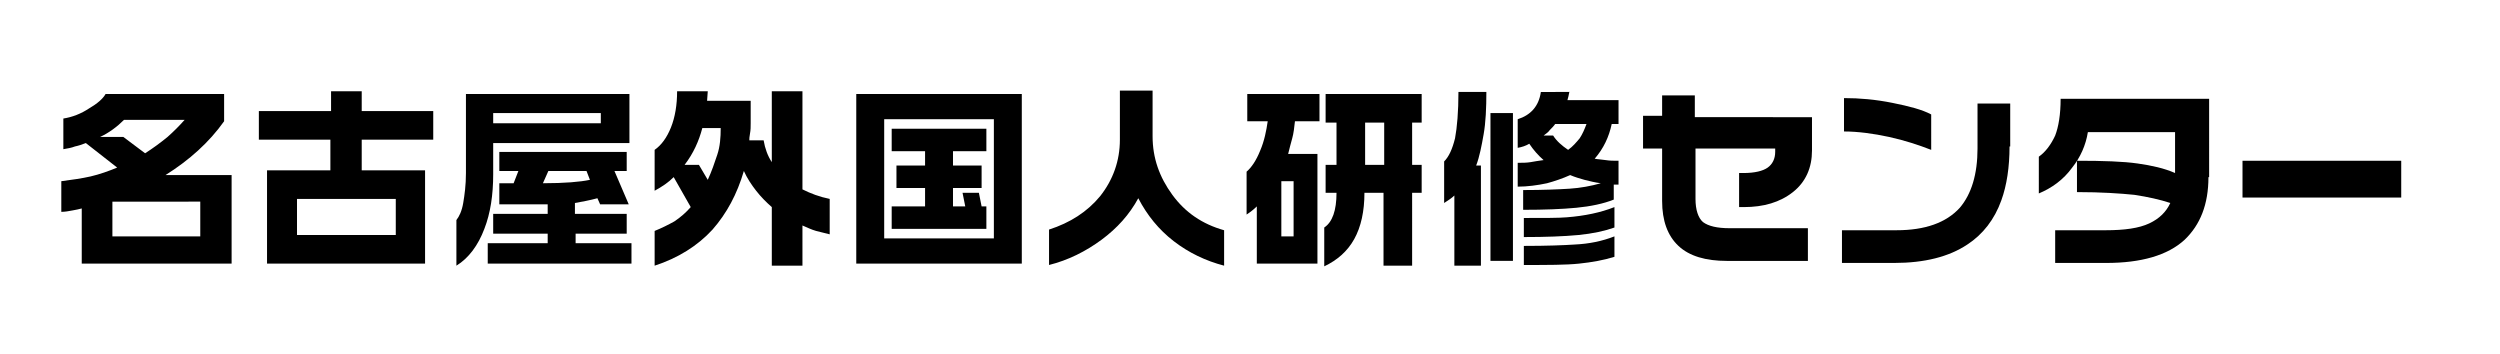
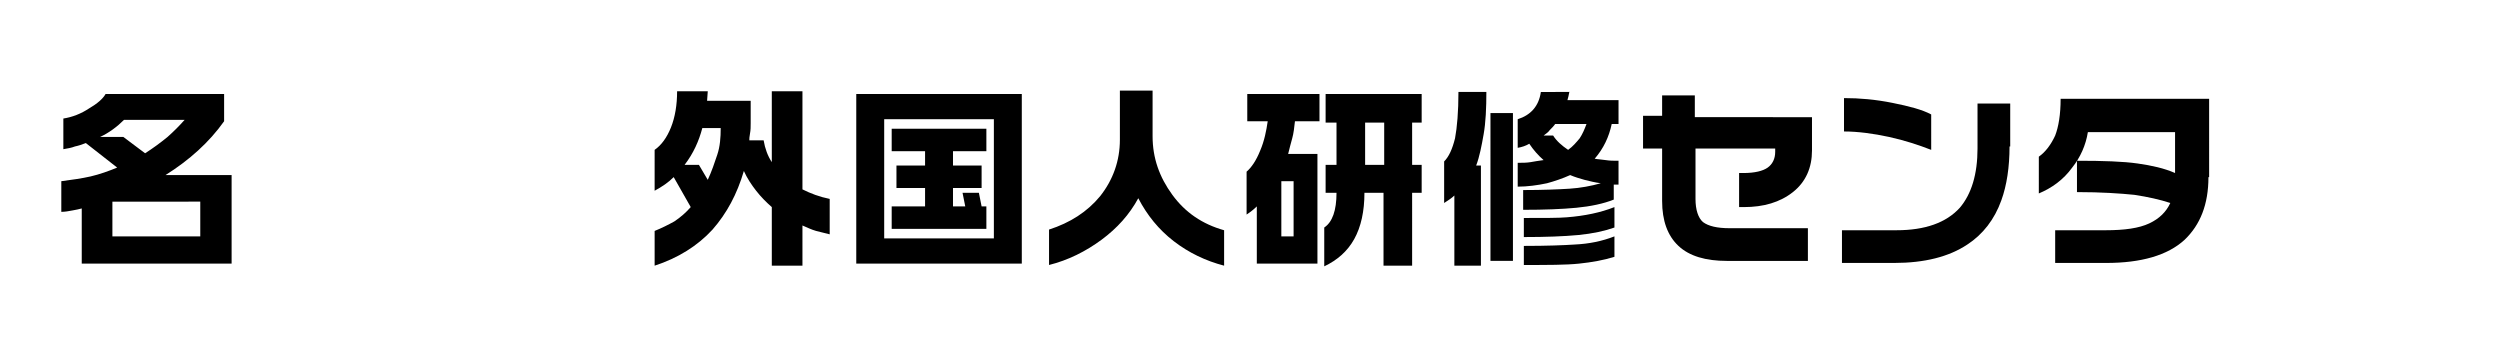
<svg xmlns="http://www.w3.org/2000/svg" version="1.1" id="レイヤー_1" x="0px" y="0px" viewBox="0 0 367 52" style="enable-background:new 0 0 367 52;" xml:space="preserve">
  <style type="text/css">
	.st0{fill:none;}
</style>
  <g>
    <path d="M32.9,13.8v4c-2.2,3.1-5.1,5.7-8.6,7.9H34v13H12v-8.1c-0.4,0.1-0.8,0.2-1.4,0.3C10.1,31,9.5,31.1,9,31.1v-4.5   c1.5-0.2,3-0.4,4.3-0.7c1.3-0.3,2.7-0.8,3.9-1.3L12.6,21c-0.5,0.2-1.1,0.4-1.6,0.5c-0.5,0.2-1.1,0.3-1.7,0.4v-4.5   c1.3-0.2,2.6-0.7,3.8-1.5c1.2-0.7,2-1.4,2.4-2.1H32.9z M14.7,20.1h3.4l3.2,2.4c1.1-0.7,2.2-1.5,3.3-2.4c0.9-0.8,1.7-1.6,2.5-2.5   h-8.9C17.2,18.6,16,19.5,14.7,20.1z M16.5,34.7h12.9v-5.1H16.5V34.7z" />
-     <path d="M53.1,13.4v2.9h10.5v4.2H53.1V25h9.3v13.7H39.2V25h9.3v-4.5H38v-4.2h10.6v-2.9H53.1z M43.6,34.5h14.5v-5.3H43.6V34.5z" />
-     <path d="M92.4,13.8V21h-20v4.6c0,3-0.4,5.7-1.3,8C70.2,36,68.8,37.9,67,39v-6.7c0.4-0.5,0.8-1.3,1-2.5c0.2-1.2,0.4-2.6,0.4-4.4   V13.8H92.4z M92,22.3v2.8h-1.8l2.1,4.9h-4.2l-0.4-0.9c-1.1,0.3-2.2,0.5-3.3,0.7v1.6H92v2.9h-7.5v1.4h8.2v3H71.6v-3h8.8v-1.4h-8   v-2.9h8V30l-7.1,0v-3.1h2.1l0.7-1.8h-2.8v-2.8H92z M72.4,18.1h15.8v-1.5H72.4V18.1z M79.7,26.9c3.2,0,5.5-0.2,6.9-0.5l-0.5-1.3   h-5.6L79.7,26.9z" />
    <path d="M103.9,13.4l-0.1,1.4h6.4v3.3c0,0.5,0,1-0.1,1.5c-0.1,0.5-0.1,0.8-0.1,1h2.1c0.2,1.2,0.6,2.3,1.2,3.2V13.4h4.5v14.4   c1.2,0.6,2.5,1.1,4,1.4v5.2c-0.7-0.2-1.3-0.3-2-0.5c-0.7-0.2-1.3-0.5-2-0.8V39h-4.5v-8.6c-0.8-0.7-1.6-1.5-2.3-2.4   c-0.7-0.9-1.3-1.8-1.8-2.9c-1,3.4-2.5,6.2-4.6,8.6c-2.2,2.4-5.1,4.2-8.5,5.3v-5.1c1-0.4,2-0.9,2.9-1.4c0.9-0.6,1.7-1.3,2.4-2.1   l-2.5-4.4c-0.8,0.8-1.7,1.4-2.8,2V22c1-0.7,1.8-1.8,2.4-3.3c0.6-1.5,0.9-3.3,0.9-5.3H103.9z M100.5,24.2h2.1l1.3,2.2   c0.6-1.3,1-2.5,1.4-3.7s0.5-2.5,0.5-3.9h-2.7C102.6,20.7,101.8,22.5,100.5,24.2z" />
    <path d="M150,13.8v24.9h-24.3V13.8H150z M129.8,35h16.1V17.5h-16.1V35z M144.8,18.9v3.3h-4.9v2.1h4.2v3.3h-4.2v2.7h1.8l-0.4-2h2.4   l0.4,2h0.7v3.3h-13.9v-3.3h4.9v-2.7h-4.2v-3.3h4.2v-2.1h-4.9v-3.3H144.8z" />
    <path d="M179.7,33.8V39c-2.7-0.7-5.2-1.9-7.4-3.6s-3.9-3.8-5.2-6.3c-1.3,2.4-3.1,4.4-5.4,6.1s-4.9,3-7.7,3.7v-5.2   c3.1-1,5.6-2.6,7.5-4.9c1.9-2.4,2.9-5.2,2.9-8.3v-7.2h4.8v6.7c0,3.2,1,6,2.9,8.6C174,31.2,176.5,32.9,179.7,33.8z" />
    <path d="M193.7,13.8v4h-3.6c-0.1,0.9-0.2,1.8-0.4,2.5c-0.2,0.7-0.4,1.5-0.6,2.3h4.3v16.1h-8.9v-8.4c-0.4,0.4-0.9,0.8-1.5,1.2v-6.3   c0.7-0.6,1.4-1.6,2-3.1c0.6-1.4,0.9-2.9,1.1-4.3h-3v-4H193.7z M188.1,34.7h1.8v-8.1h-1.8V34.7z M208.7,13.8V18h-1.4v6.2h1.4v4.1   h-1.4V39h-4.2V28.3h-2.8c0,2.7-0.5,5-1.5,6.8c-1,1.8-2.5,3.1-4.4,4v-5.7c1.2-0.8,1.8-2.5,1.8-5.1h-1.6v-4.1h1.6V18h-1.6v-4.2H208.7   z M200.4,24.2h2.8V18h-2.8V24.2z" />
    <path d="M218.2,13.4c0,2.5-0.1,4.6-0.4,6.3s-0.6,3.3-1.1,4.6h0.7V39h-3.9V28.7c-0.4,0.4-0.9,0.7-1.5,1.1v-6.1   c0.7-0.7,1.2-1.8,1.6-3.4c0.3-1.6,0.5-3.9,0.5-6.8H218.2z M222.1,16.6v21.7h-3.3V16.6H222.1z M230.4,13.4c-0.1,0.5-0.2,1-0.3,1.3   h7.5v3.5h-1c-0.4,1.9-1.2,3.6-2.5,5.1c0.5,0.1,1,0.1,1.6,0.2s1.2,0.1,1.9,0.1v3.5l-0.7,0v2.2c-1.5,0.6-3.4,1-5.5,1.2   c-2.1,0.2-4.7,0.3-7.8,0.3v-2.9c2.9,0,5.2-0.1,6.8-0.2c1.6-0.1,3.2-0.4,4.6-0.8c-0.8-0.1-1.6-0.3-2.4-0.5c-0.7-0.2-1.4-0.4-2.1-0.7   c-1.1,0.5-2.3,0.9-3.4,1.2c-1.4,0.3-2.9,0.5-4.3,0.5v-3.5c0.7,0,1.3,0,1.9-0.1c0.5-0.1,1.2-0.2,1.9-0.3c-0.8-0.7-1.5-1.5-2.1-2.4   c-0.5,0.3-1.1,0.5-1.7,0.6v-4.2c1.9-0.6,3.1-1.9,3.4-4H230.4z M237,30.4v3c-1.4,0.5-3.2,0.9-5.3,1.1c-2.1,0.2-4.8,0.3-8,0.3V32   c3.1,0,5.2,0,6.3-0.1C232.6,31.7,235,31.2,237,30.4z M237,34.7v3c-1.6,0.5-3.3,0.8-5.2,1c-1.9,0.2-4.6,0.2-8.1,0.2v-2.8   c3.4,0,5.9-0.1,7.4-0.2C233.3,35.8,235.2,35.4,237,34.7z M226.6,19.9h1.4c0.5,0.8,1.3,1.5,2.2,2.1c0.7-0.5,1.2-1.1,1.7-1.7   c0.4-0.6,0.7-1.3,1-2.1h-4.6c-0.2,0.3-0.5,0.6-0.8,0.9C227.3,19.4,227,19.6,226.6,19.9z" />
    <path d="M266,22.1c0,2.5-0.9,4.6-2.8,6.1c-1.9,1.5-4.3,2.2-7.2,2.2h-0.7v-5h0.6c1.7,0,2.9-0.3,3.6-0.8c0.7-0.5,1.1-1.3,1.1-2.3   v-0.5h-11.7v7.4c0,1.6,0.4,2.8,1.1,3.4c0.8,0.6,2.1,0.9,3.9,0.9h11.5v4.8h-11.9c-3.1,0-5.5-0.7-7.1-2.2c-1.6-1.5-2.4-3.7-2.4-6.6   v-7.7h-2.8v-4.8h2.8V14h4.8v3.2H266V22.1z" />
    <path d="M295,21.5c0,3-0.4,5.7-1.2,7.9c-1,2.8-2.7,5-5,6.5c-2.7,1.8-6.3,2.7-10.7,2.7h-7.7v-4.8h8c4.2,0,7.3-1.1,9.3-3.3   c1.7-2,2.6-4.9,2.6-8.7v-6.6h4.8V21.5z M283.5,22c-1.8-0.7-3.9-1.4-6.2-1.9c-2.3-0.5-4.6-0.8-6.6-0.8v-4.9c2.3,0,4.6,0.2,7.1,0.7   c2.5,0.5,4.4,1,5.7,1.7V22z" />
    <path d="M324.2,26c0,4-1.2,7-3.5,9.2c-2.5,2.3-6.4,3.4-11.5,3.4h-7.5v-4.8h7.4c2.8,0,4.9-0.3,6.4-1c1.5-0.7,2.5-1.7,3.1-3   c-1.5-0.5-3.3-0.9-5.3-1.2c-2-0.2-4.8-0.4-8.4-0.4v-4.6c3.9,0,6.8,0.1,8.9,0.4c2.1,0.3,3.9,0.7,5.5,1.4v-6h-12.8   c-0.3,1.9-1.1,3.7-2.3,5.2c-1.3,1.8-3,3-4.9,3.8V23c1-0.7,1.8-1.8,2.4-3.1c0.5-1.3,0.8-3.1,0.8-5.4h21.8V26z" />
-     <path d="M352.5,29h-23.3v-5.4h23.3V29z" />
  </g>
-   <rect id="_x3C_スライス_x3E__6_" x="-0.1" y="-0.6" class="st0" width="367" height="52" />
</svg>